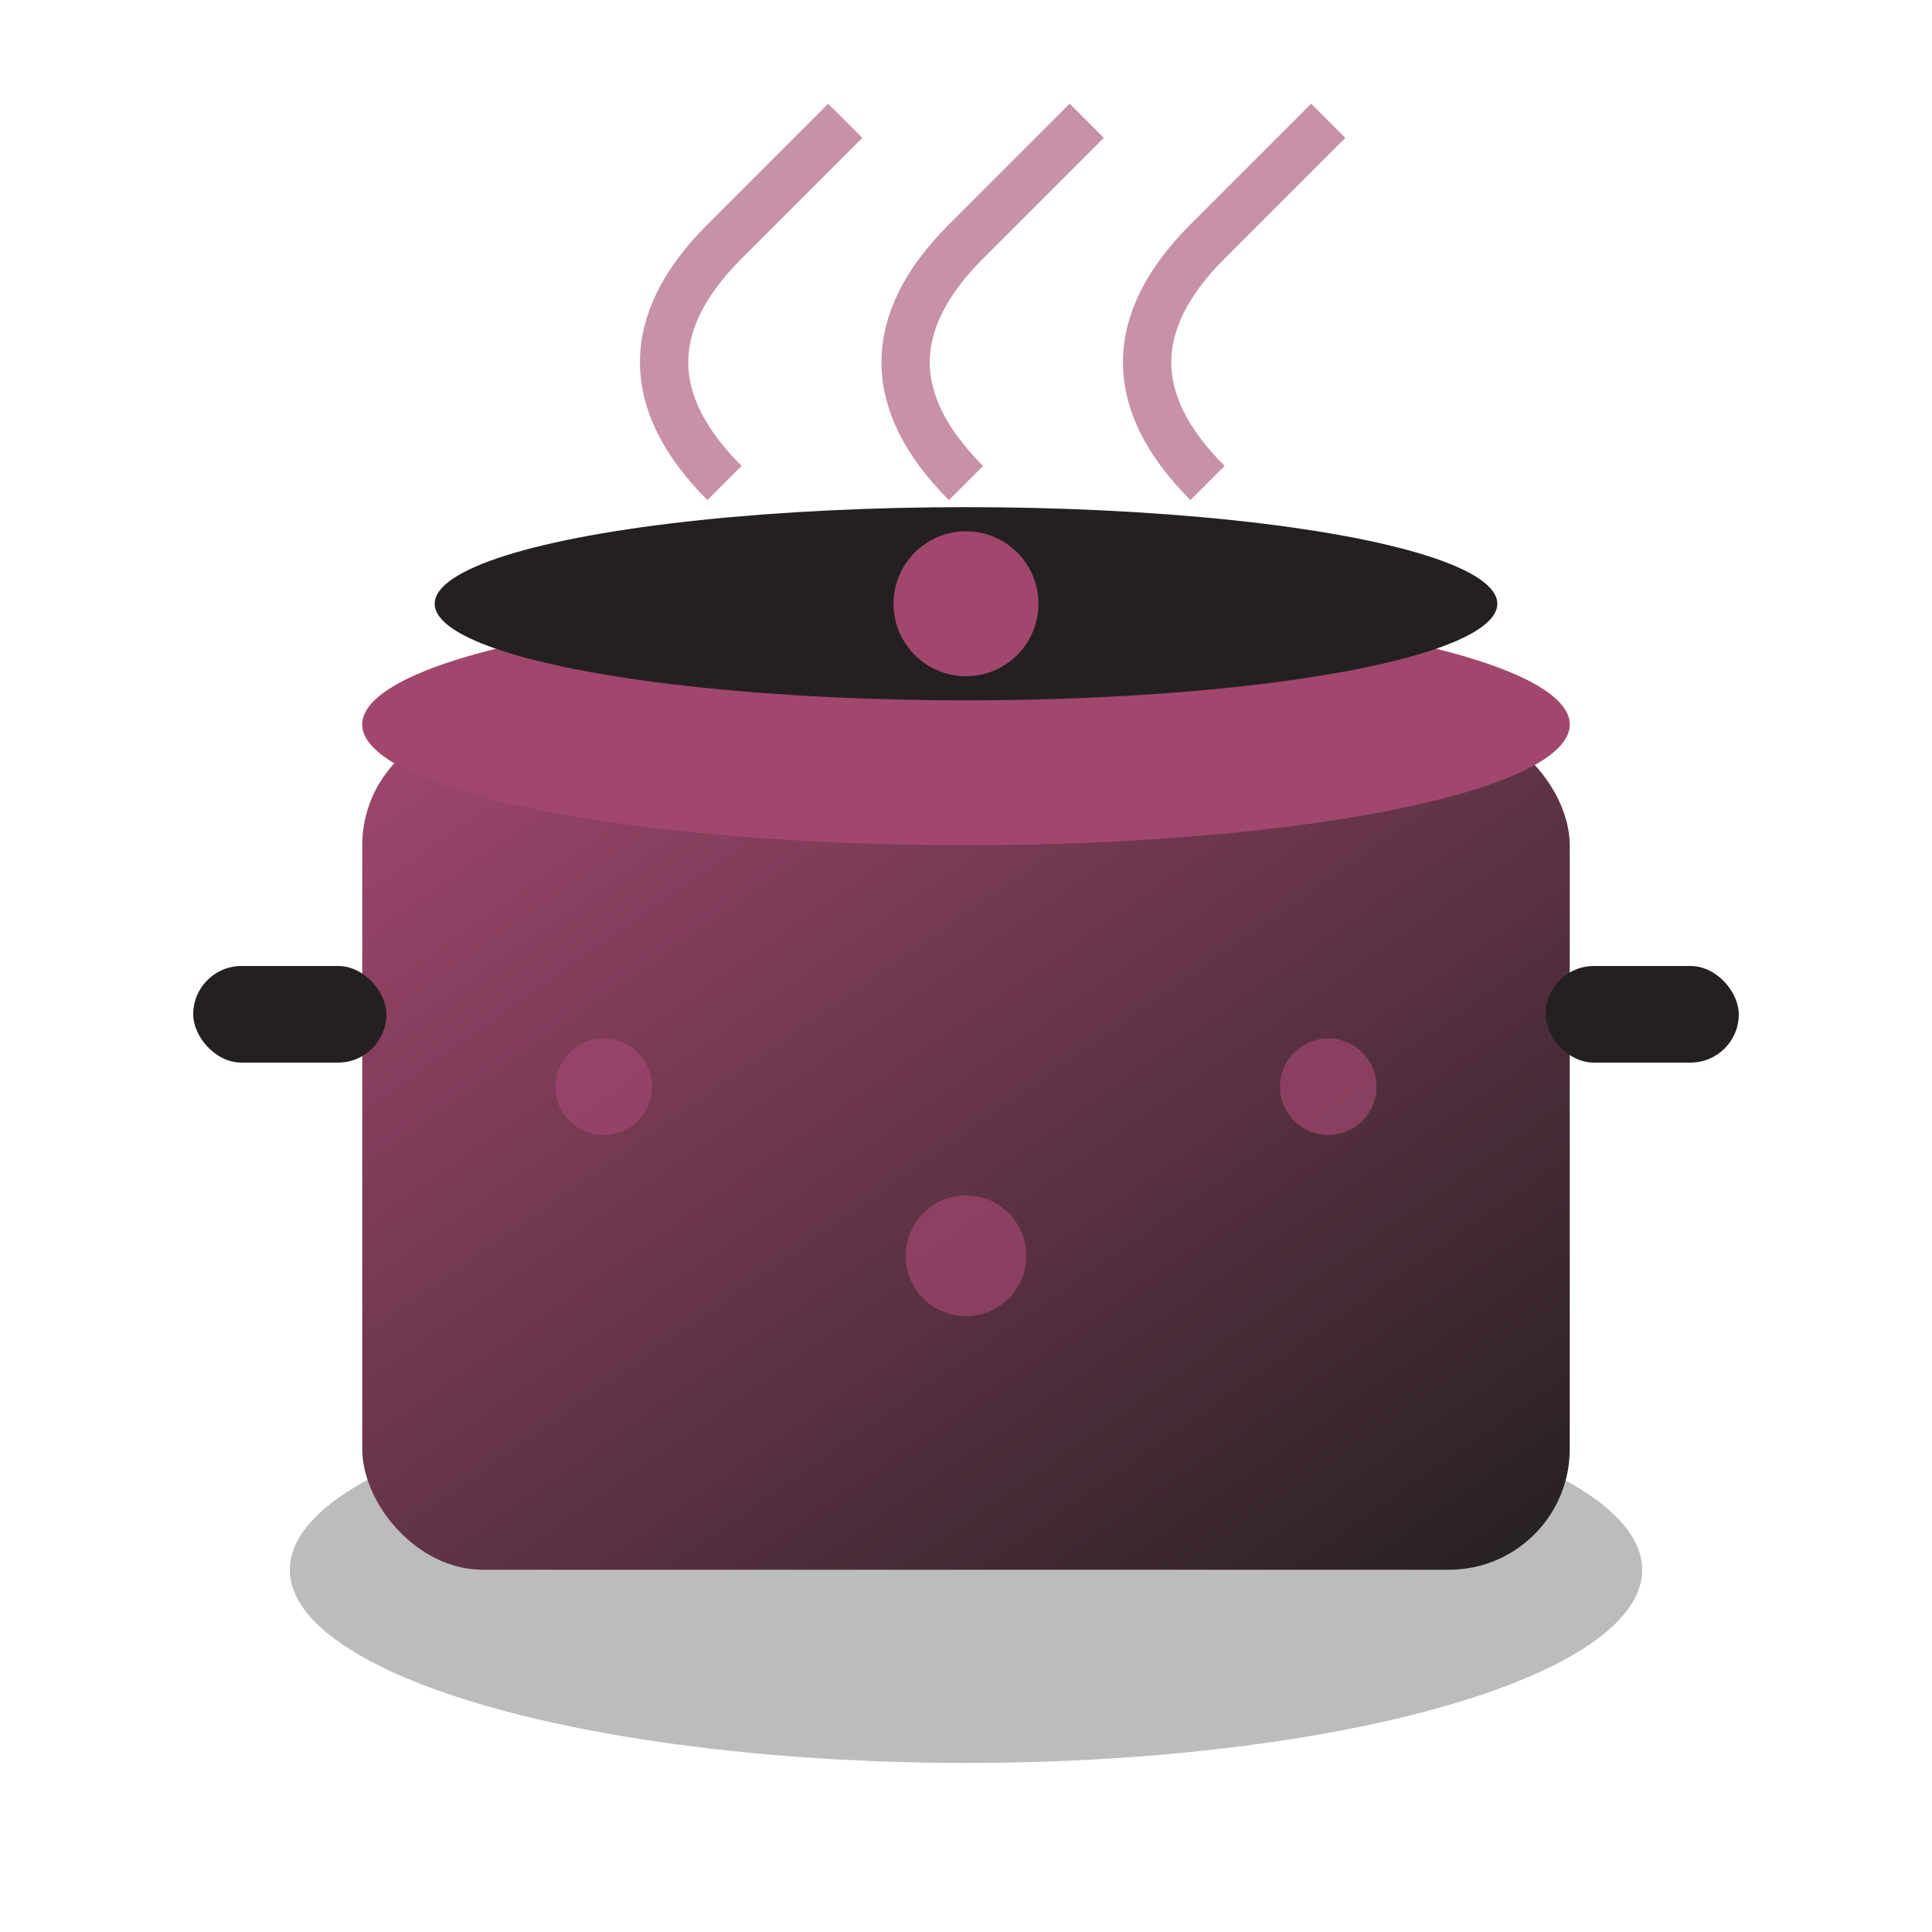
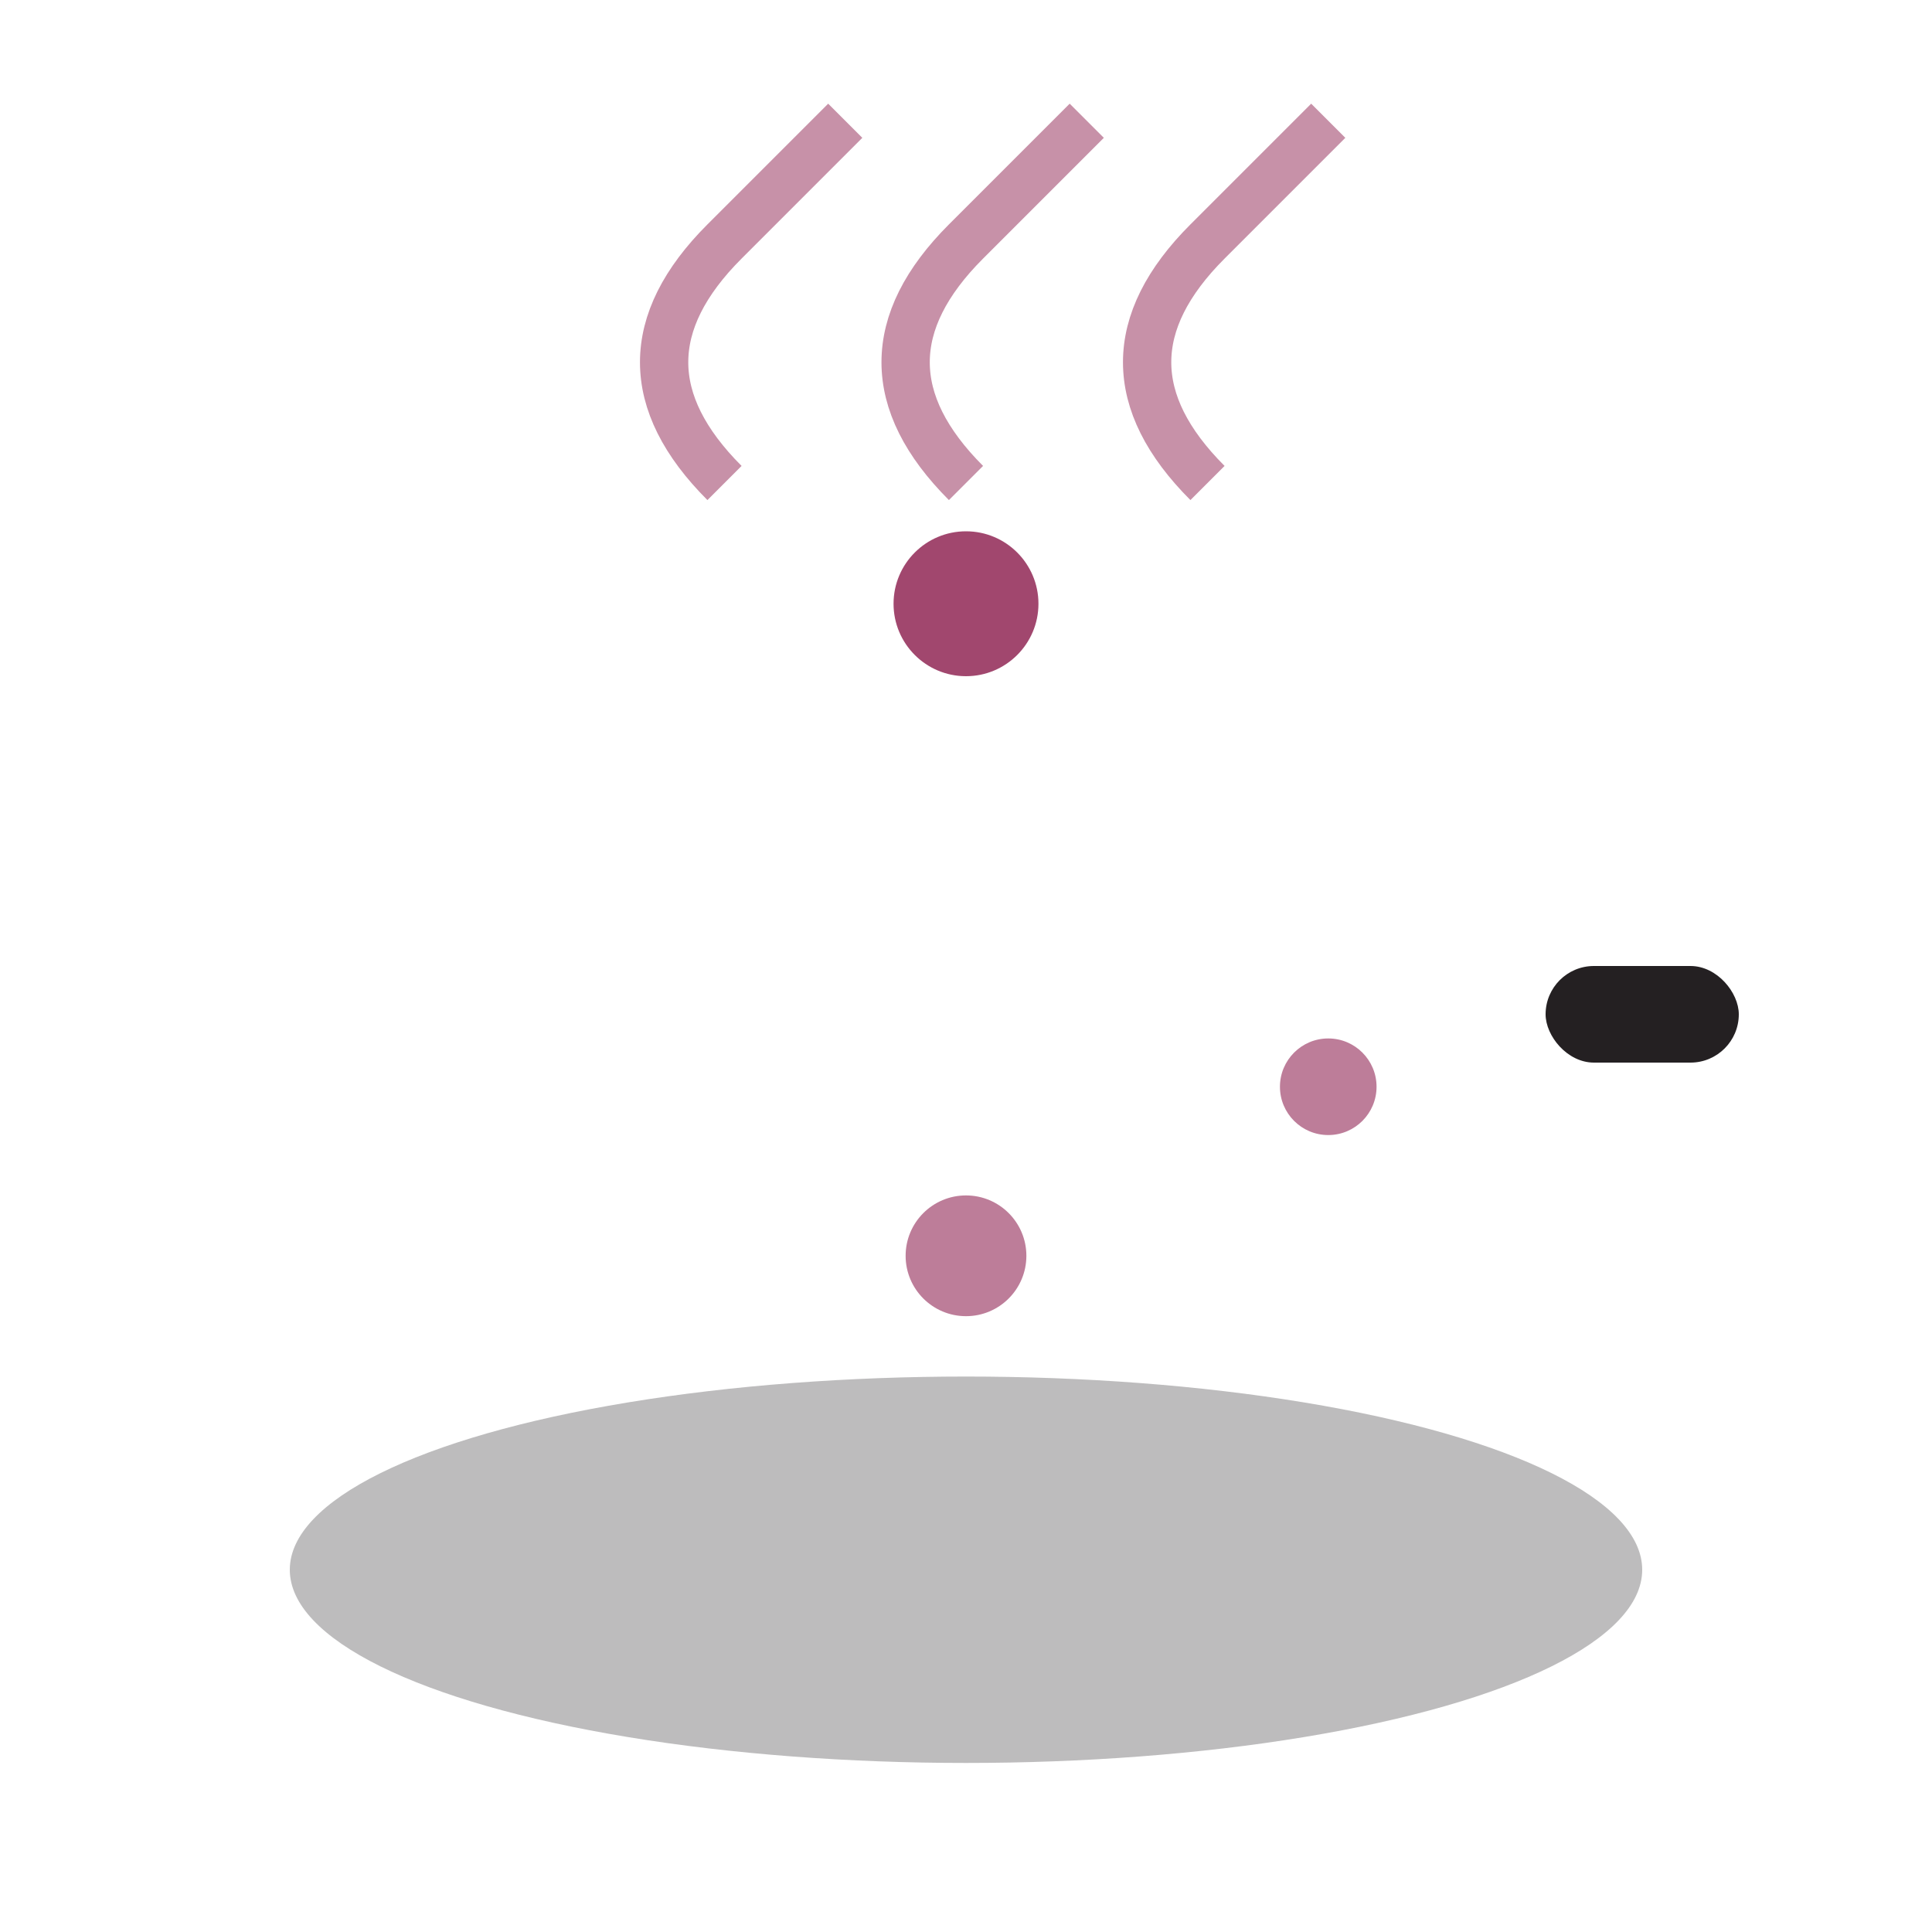
<svg xmlns="http://www.w3.org/2000/svg" width="80" height="80" viewBox="0 0 80 80" fill="none">
  <defs>
    <linearGradient id="potGrad" x1="0%" y1="0%" x2="100%" y2="100%">
      <stop offset="0%" style="stop-color:#a1476e" />
      <stop offset="100%" style="stop-color:#242022" />
    </linearGradient>
  </defs>
  <ellipse cx="40" cy="65" rx="28" ry="8" fill="#242022" opacity="0.3" />
-   <rect x="15" y="30" width="50" height="35" rx="5" fill="url(#potGrad)" />
-   <ellipse cx="40" cy="30" rx="25" ry="5" fill="#a1476e" />
-   <rect x="8" y="40" width="8" height="4" rx="2" fill="#242022" />
  <rect x="64" y="40" width="8" height="4" rx="2" fill="#242022" />
-   <ellipse cx="40" cy="25" rx="22" ry="4" fill="#242022" />
  <circle cx="40" cy="25" r="3" fill="#a1476e" />
  <g opacity="0.6">
    <path d="M30 20 Q25 15 30 10 T35 5" stroke="#a1476e" stroke-width="2" fill="none">
      <animate attributeName="opacity" values="0.6;0.2;0.6" dur="2s" repeatCount="indefinite" />
    </path>
    <path d="M40 20 Q35 15 40 10 T45 5" stroke="#a1476e" stroke-width="2" fill="none">
      <animate attributeName="opacity" values="0.2;0.6;0.2" dur="2.5s" repeatCount="indefinite" />
    </path>
    <path d="M50 20 Q45 15 50 10 T55 5" stroke="#a1476e" stroke-width="2" fill="none">
      <animate attributeName="opacity" values="0.6;0.2;0.6" dur="3s" repeatCount="indefinite" />
    </path>
  </g>
-   <circle cx="25" cy="45" r="2" fill="#a1476e" opacity="0.7" />
  <circle cx="55" cy="45" r="2" fill="#a1476e" opacity="0.7" />
  <circle cx="40" cy="52" r="2.5" fill="#a1476e" opacity="0.7" />
</svg>